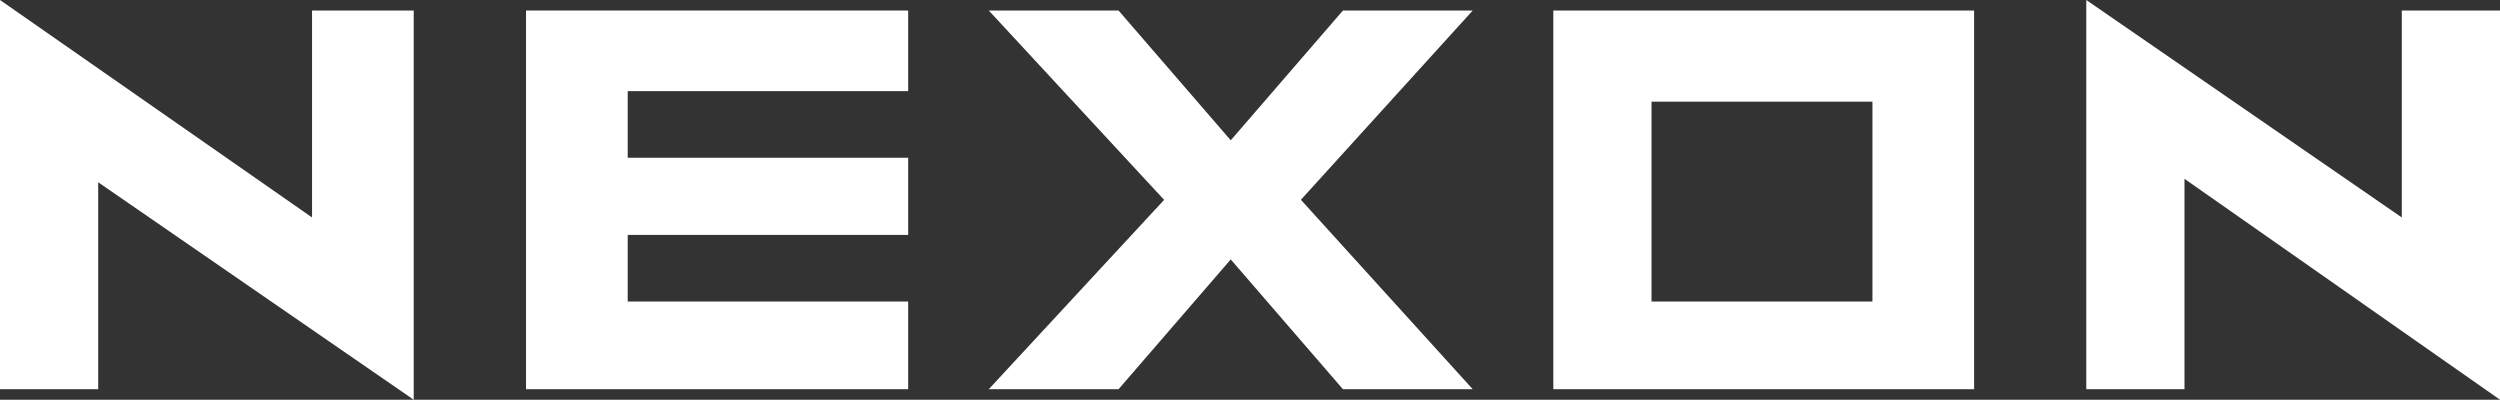
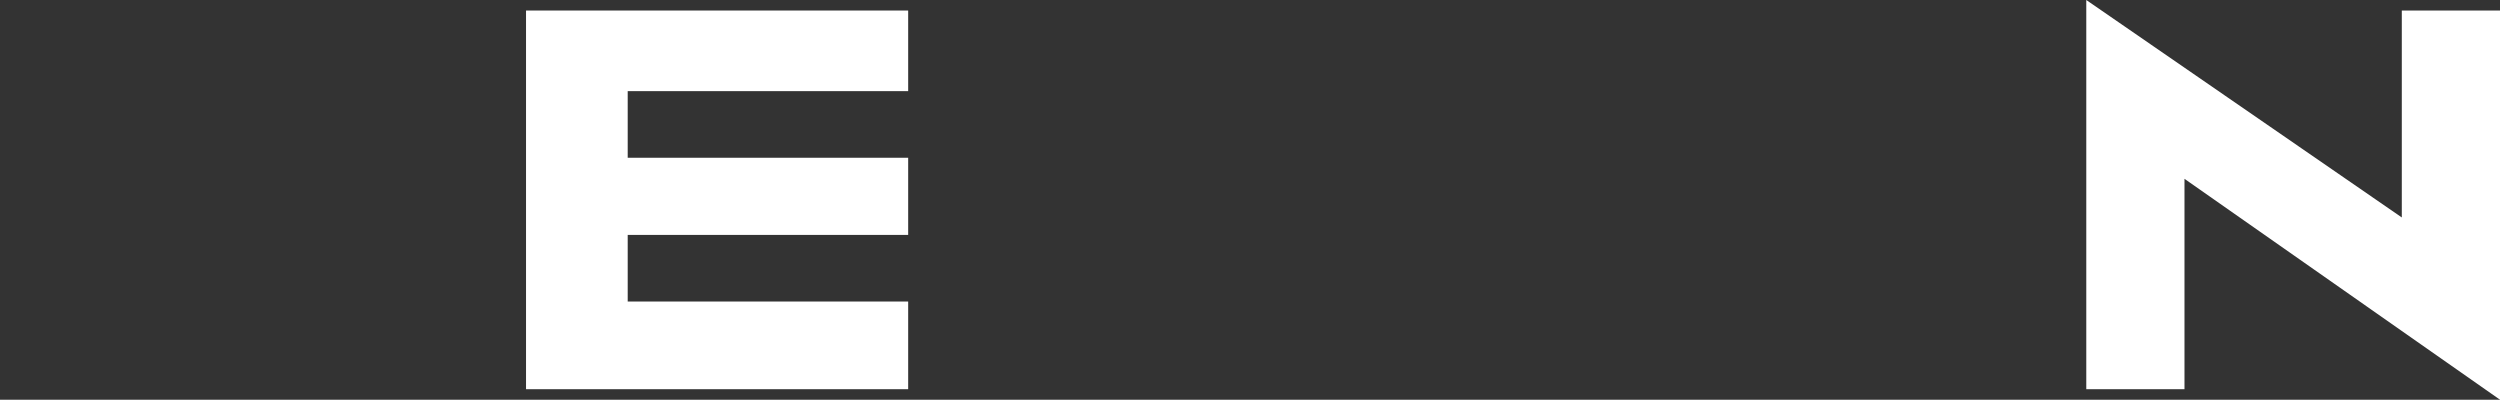
<svg xmlns="http://www.w3.org/2000/svg" id="Layer_1" data-name="Layer 1" viewBox="0 0 187.63 30">
  <rect x="0" y="0" width="187.63" height="30" fill="#333333" stroke="none" />
  <defs>
    <style>
      .cls-1 {
        fill: #fff;
        stroke-width: 0px;
      }
    </style>
  </defs>
  <g id="layer1">
    <g id="g2476">
      <g id="g2496">
        <g id="g2498">
          <path id="path2500" class="cls-1" d="M68.16,6.84V.79h-28.68v28.42h28.68v-6.58h-21.05v-5h21.05v-5.79h-21.05v-5h21.05Z" />
        </g>
      </g>
      <g id="g2502">
        <g id="g2504">
-           <path id="path2506" class="cls-1" d="M148.16,29.21V.79h-31.58v28.42h31.58ZM140.53,7.63v15h-16.58V7.63h16.58Z" />
-         </g>
+           </g>
      </g>
      <g id="g2508">
        <g id="g2510">
-           <path id="path2512" class="cls-1" d="M97.63,15L110.53.79h-9.74l-8.42,9.74L83.95.79h-9.74l13.16,14.21-13.16,14.21h9.74l8.42-9.74,8.42,9.74h9.74l-12.89-14.21Z" />
-         </g>
+           </g>
      </g>
      <g id="g2514">
        <g id="g2516">
-           <path id="path2518" class="cls-1" d="M31.05.79h-7.63v15.53L0,0v29.21h7.37v-15.53l23.68,16.32V.79Z" />
-         </g>
+           </g>
      </g>
      <g id="g2520">
        <g id="g2522">
          <path id="path2524" class="cls-1" d="M156.58,29.21h7.37v-15.79l23.68,16.58V.79h-7.37v15.53L156.58,0v29.21Z" />
        </g>
      </g>
    </g>
  </g>
</svg>